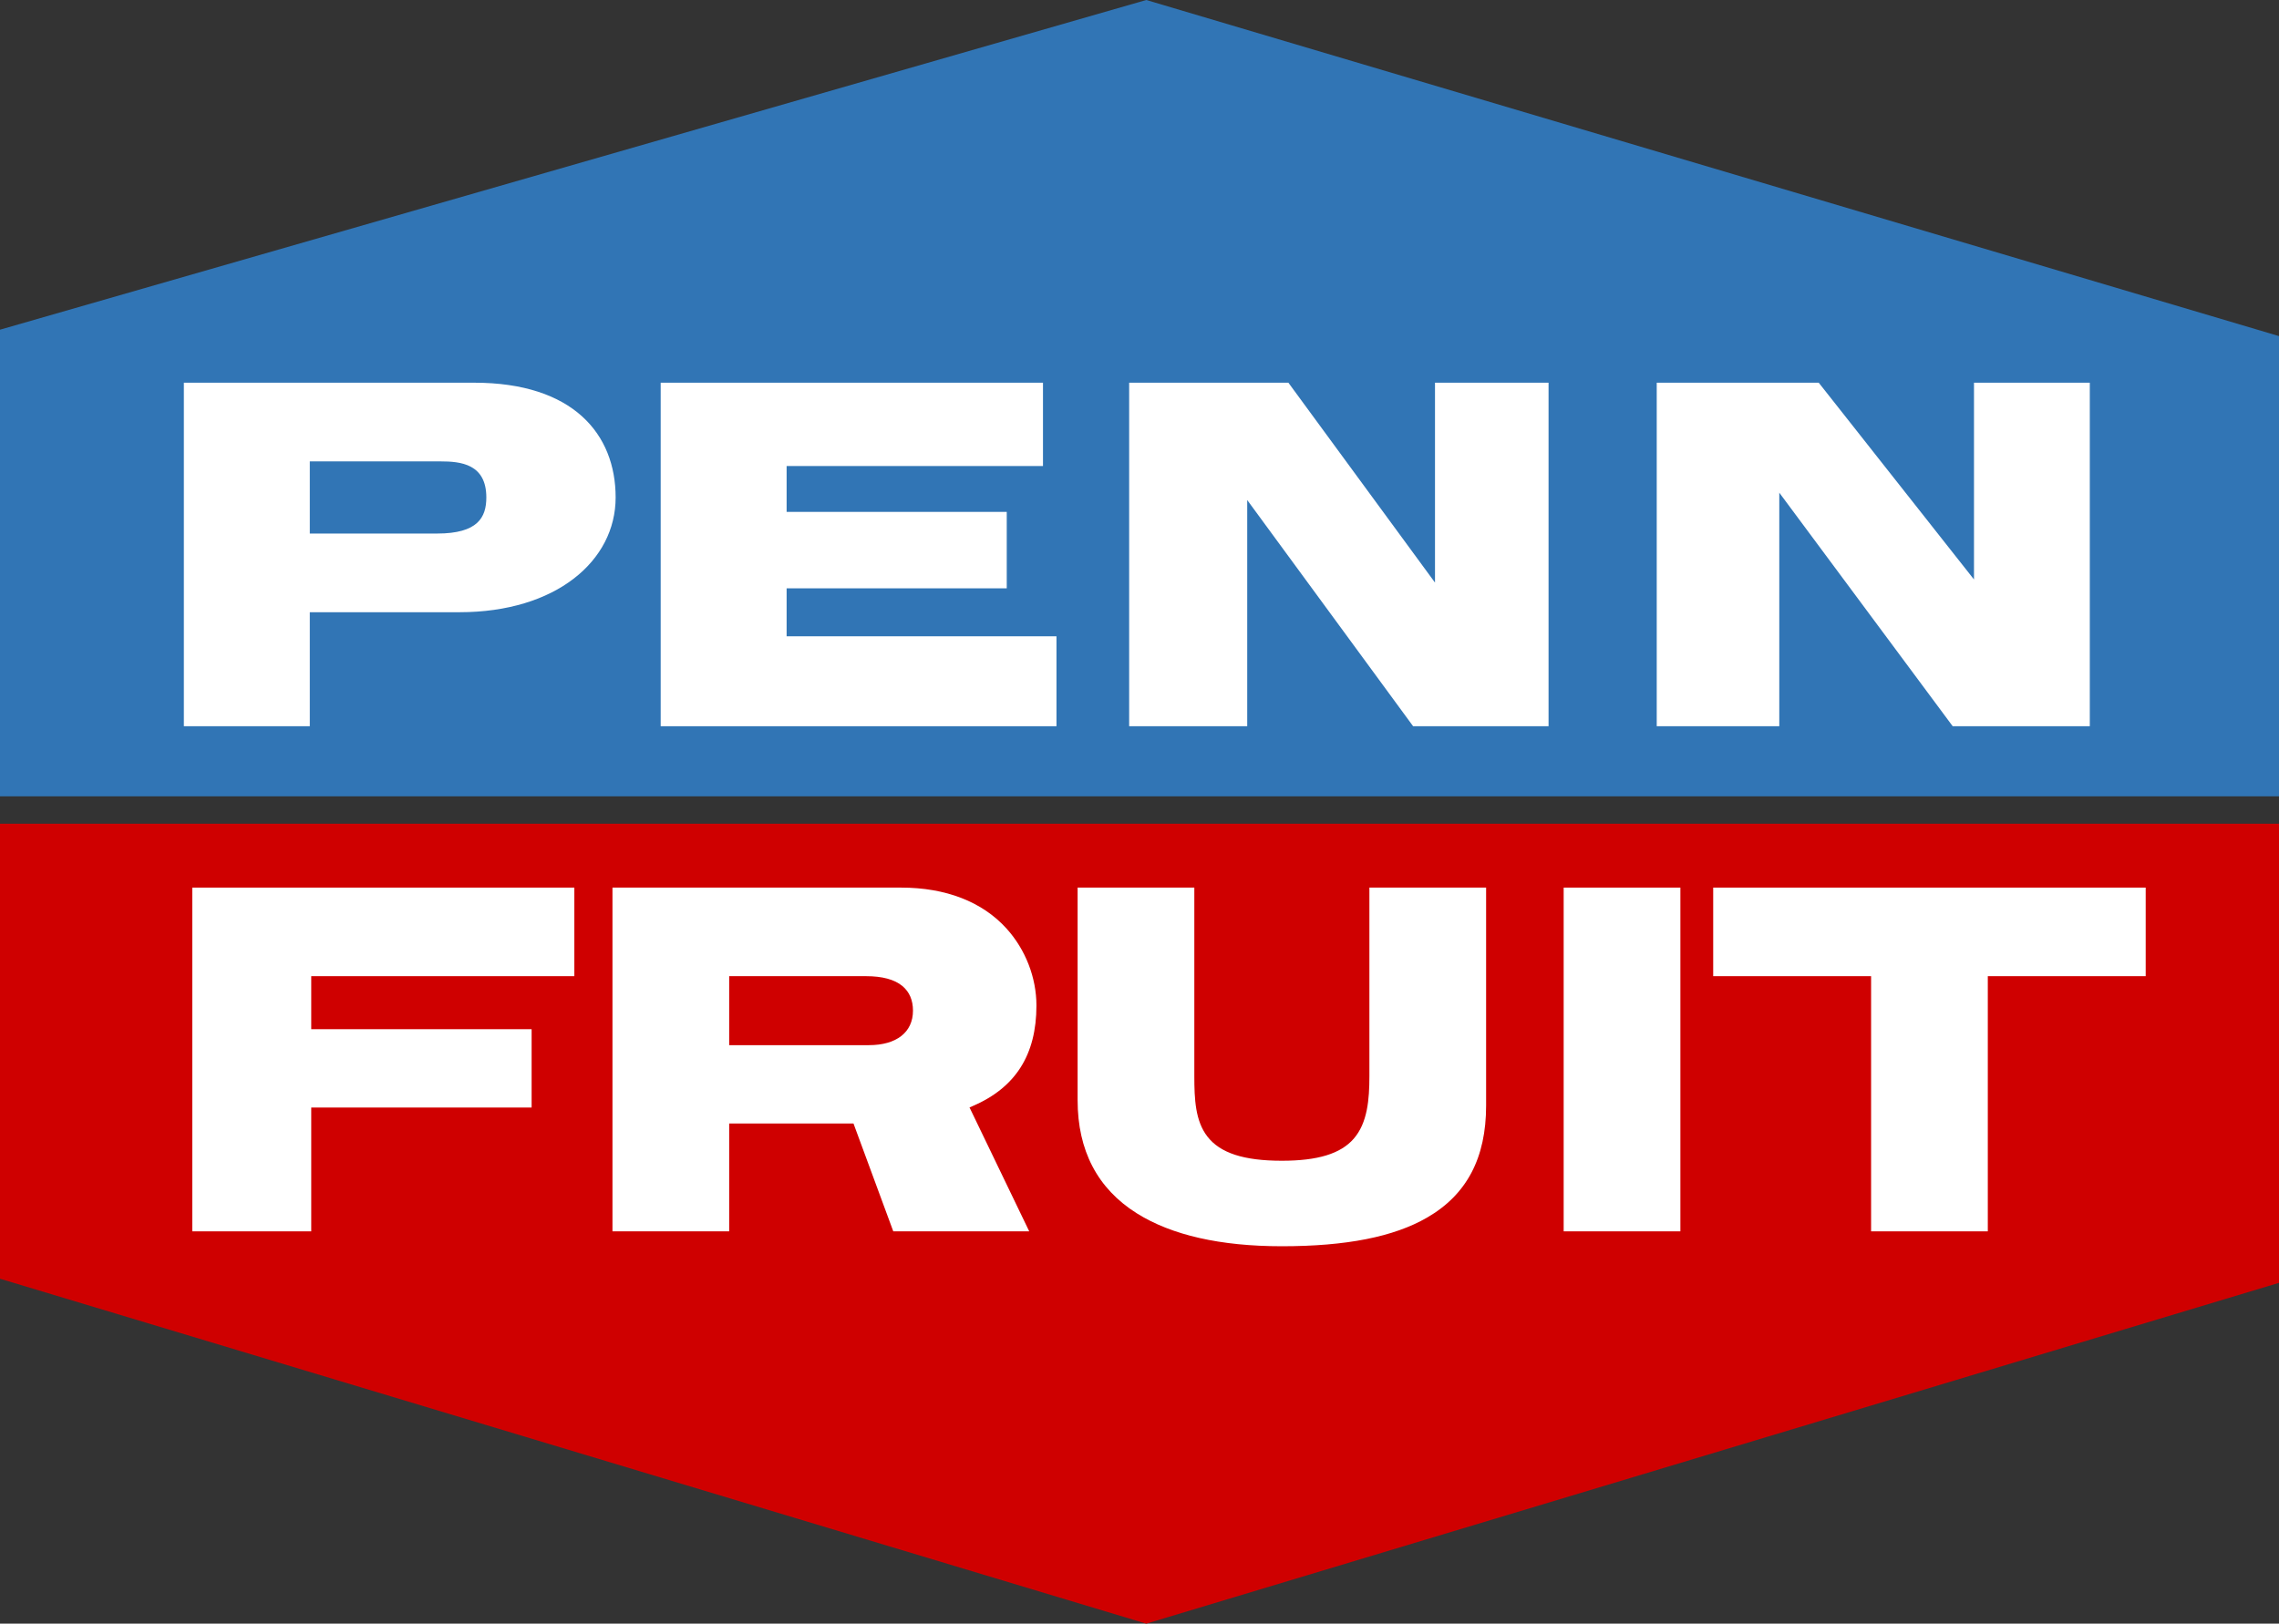
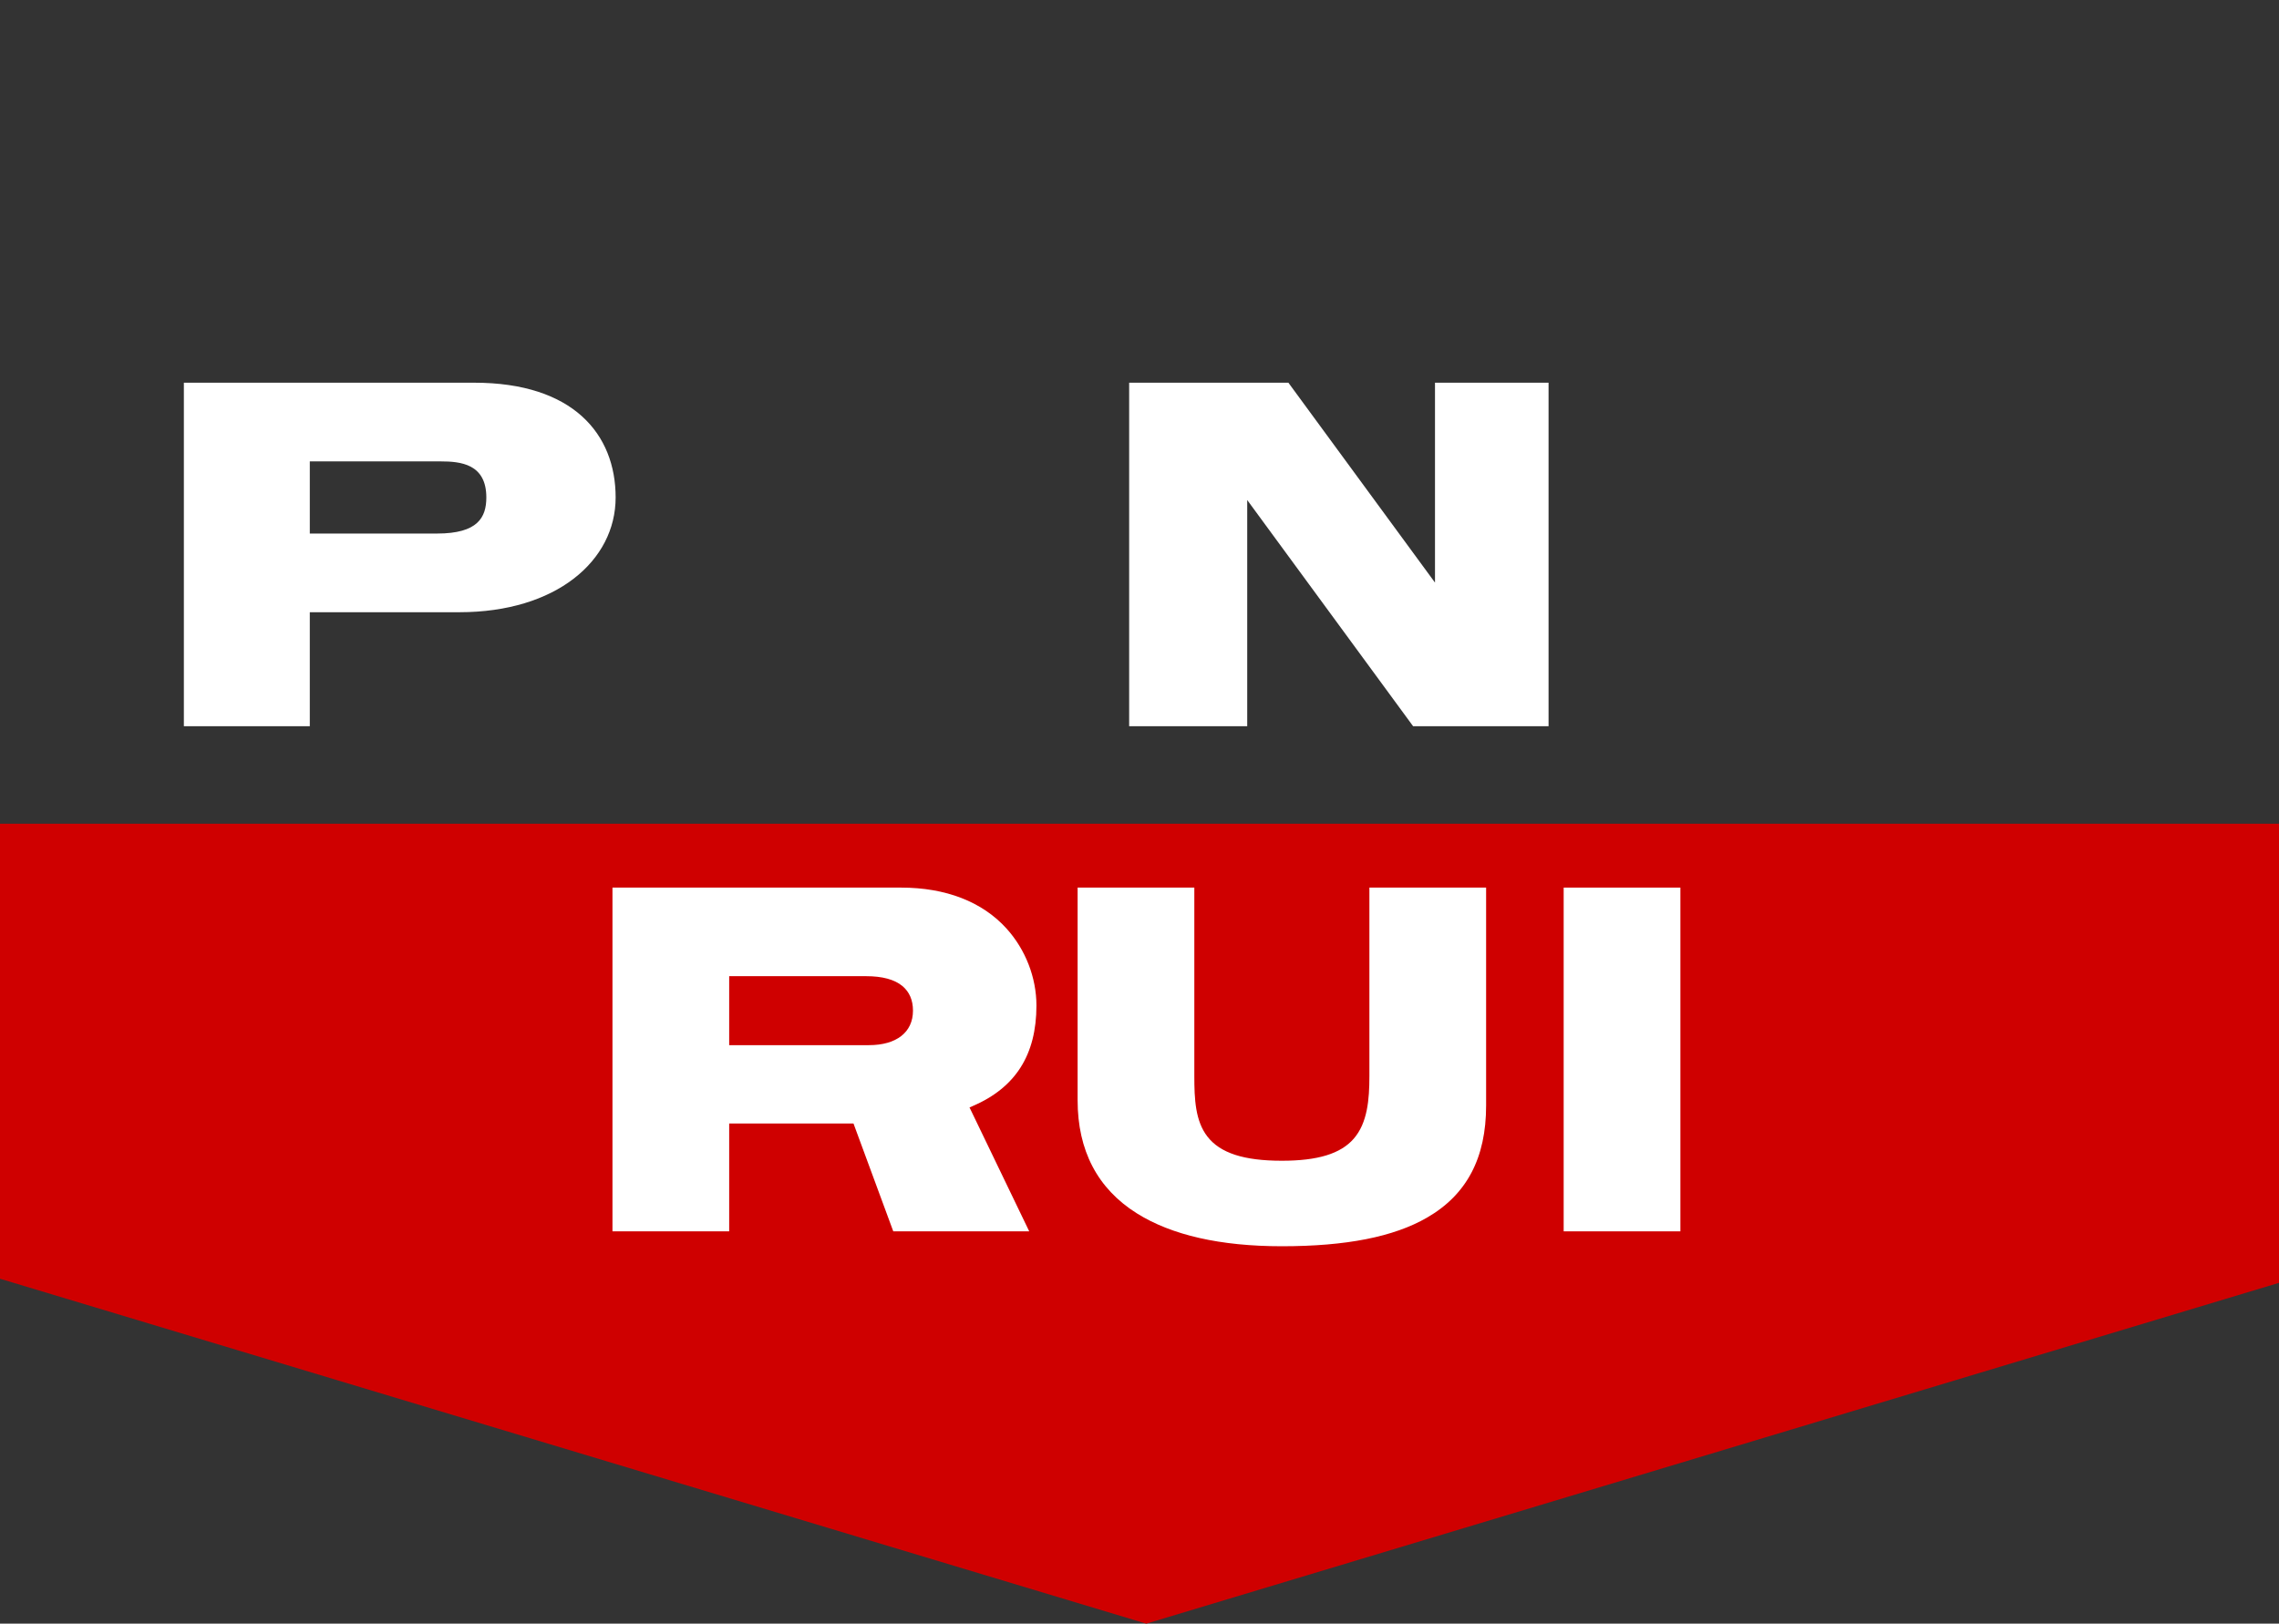
<svg xmlns="http://www.w3.org/2000/svg" version="1.1" id="Layer_1" x="0px" y="0px" width="1013.42px" height="722.21px" viewBox="0 0 1013.42 722.21" style="enable-background:new 0 0 1013.42 722.21;" xml:space="preserve">
  <rect x="0" y="0" width="1013.42" height="722.21" fill="#333333" stroke="none" />
  <style type="text/css">
	.st0{fill:#3175B5;}
	.st1{fill:#CF0000;}
	.st2{fill:#FFFFFF;}
</style>
-   <polygon class="st0" points="1013.42,149.5 1013.42,354.2 0,354.2 0,146.65 509.73,0 " />
  <polygon class="st1" points="1013.42,366.4 1013.42,570.61 509.73,722.21 0,568.79 0,366.4 " />
  <g>
    <g>
-       <polygon class="st2" points="138.4,434.21 138.4,457.79 236.4,457.79 236.4,492.64 138.4,492.64 138.4,547.71 85.5,547.71     85.5,394.81 255.4,394.81 255.4,434.21   " />
-     </g>
+       </g>
    <g>
      <path class="st2" d="M431.12,492.59l1.49-0.64c19.02-8.2,28.27-22.82,28.27-44.67c0-12.43-4.85-24.92-13.3-34.26    c-10.77-11.91-26.99-18.21-46.9-18.21H272.35v152.9h51.9v-47.97h55.28l0.37,1.01l17.32,46.96h60.45l-25.85-53.67L431.12,492.59z     M386.38,464.89h-62.13v-30.68h60.9c7.23,0,12.66,1.48,16.15,4.4c3.1,2.59,4.68,6.27,4.68,10.94    C405.98,459.16,398.65,464.89,386.38,464.89z" />
    </g>
    <g>
      <rect x="695.33" y="394.81" class="st2" width="51.9" height="152.9" />
    </g>
    <g>
-       <polygon class="st2" points="954.14,394.81 954.14,434.21 883.93,434.21 883.93,547.71 832.03,547.71 832.03,434.21     761.82,434.21 761.82,394.81   " />
-     </g>
+       </g>
    <g>
      <path class="st2" d="M660.84,394.81v96.95c0,23.33-8.6,39.64-26.28,49.85c-14.83,8.57-35.94,12.73-64.55,12.73    c-27.32,0-49.02-4.93-64.49-14.64c-17.47-10.98-26.33-27.91-26.33-50.31v-94.58h51.9v83.91c0,10.17,0.44,19.88,5.8,26.81    c5.68,7.36,16.21,10.78,33.13,10.78c15.97,0,26.12-3.11,31.95-9.8c6.13-7.03,6.97-17.51,6.97-27.79v-83.91H660.84z" />
    </g>
  </g>
  <g>
    <polygon class="st2" points="688.61,170.23 688.61,323.03 628.38,323.03 554.61,222.42 554.61,323.03 502.11,323.03 502.11,170.23    572.92,170.23 638.11,259.14 638.11,170.23  " />
-     <polygon class="st2" points="929.29,170.23 929.29,323.03 868.32,323.03 791.21,219.15 791.21,323.03 736.71,323.03 736.71,170.23    808.75,170.23 877.79,257.75 877.79,170.23  " />
    <path class="st2" d="M210.87,170.23H81.76v152.8h56v-50.71h66.54c42.96,0,69.46-22.85,69.46-51.04v-0.01   C273.76,193.08,254.85,170.23,210.87,170.23z M216.26,221.28c0,8.86-3.8,16.04-21.85,16.04h-56.65v-32.09h58.18   c8.86,0,20.32,1.09,20.32,16.04V221.28z" />
-     <polygon class="st2" points="469.79,283.03 469.79,323.03 293.79,323.03 293.79,170.23 463.79,170.23 463.79,207.29 349.79,207.29    349.79,227.69 447.68,227.69 447.68,261.69 349.79,261.69 349.79,283.03  " />
  </g>
</svg>